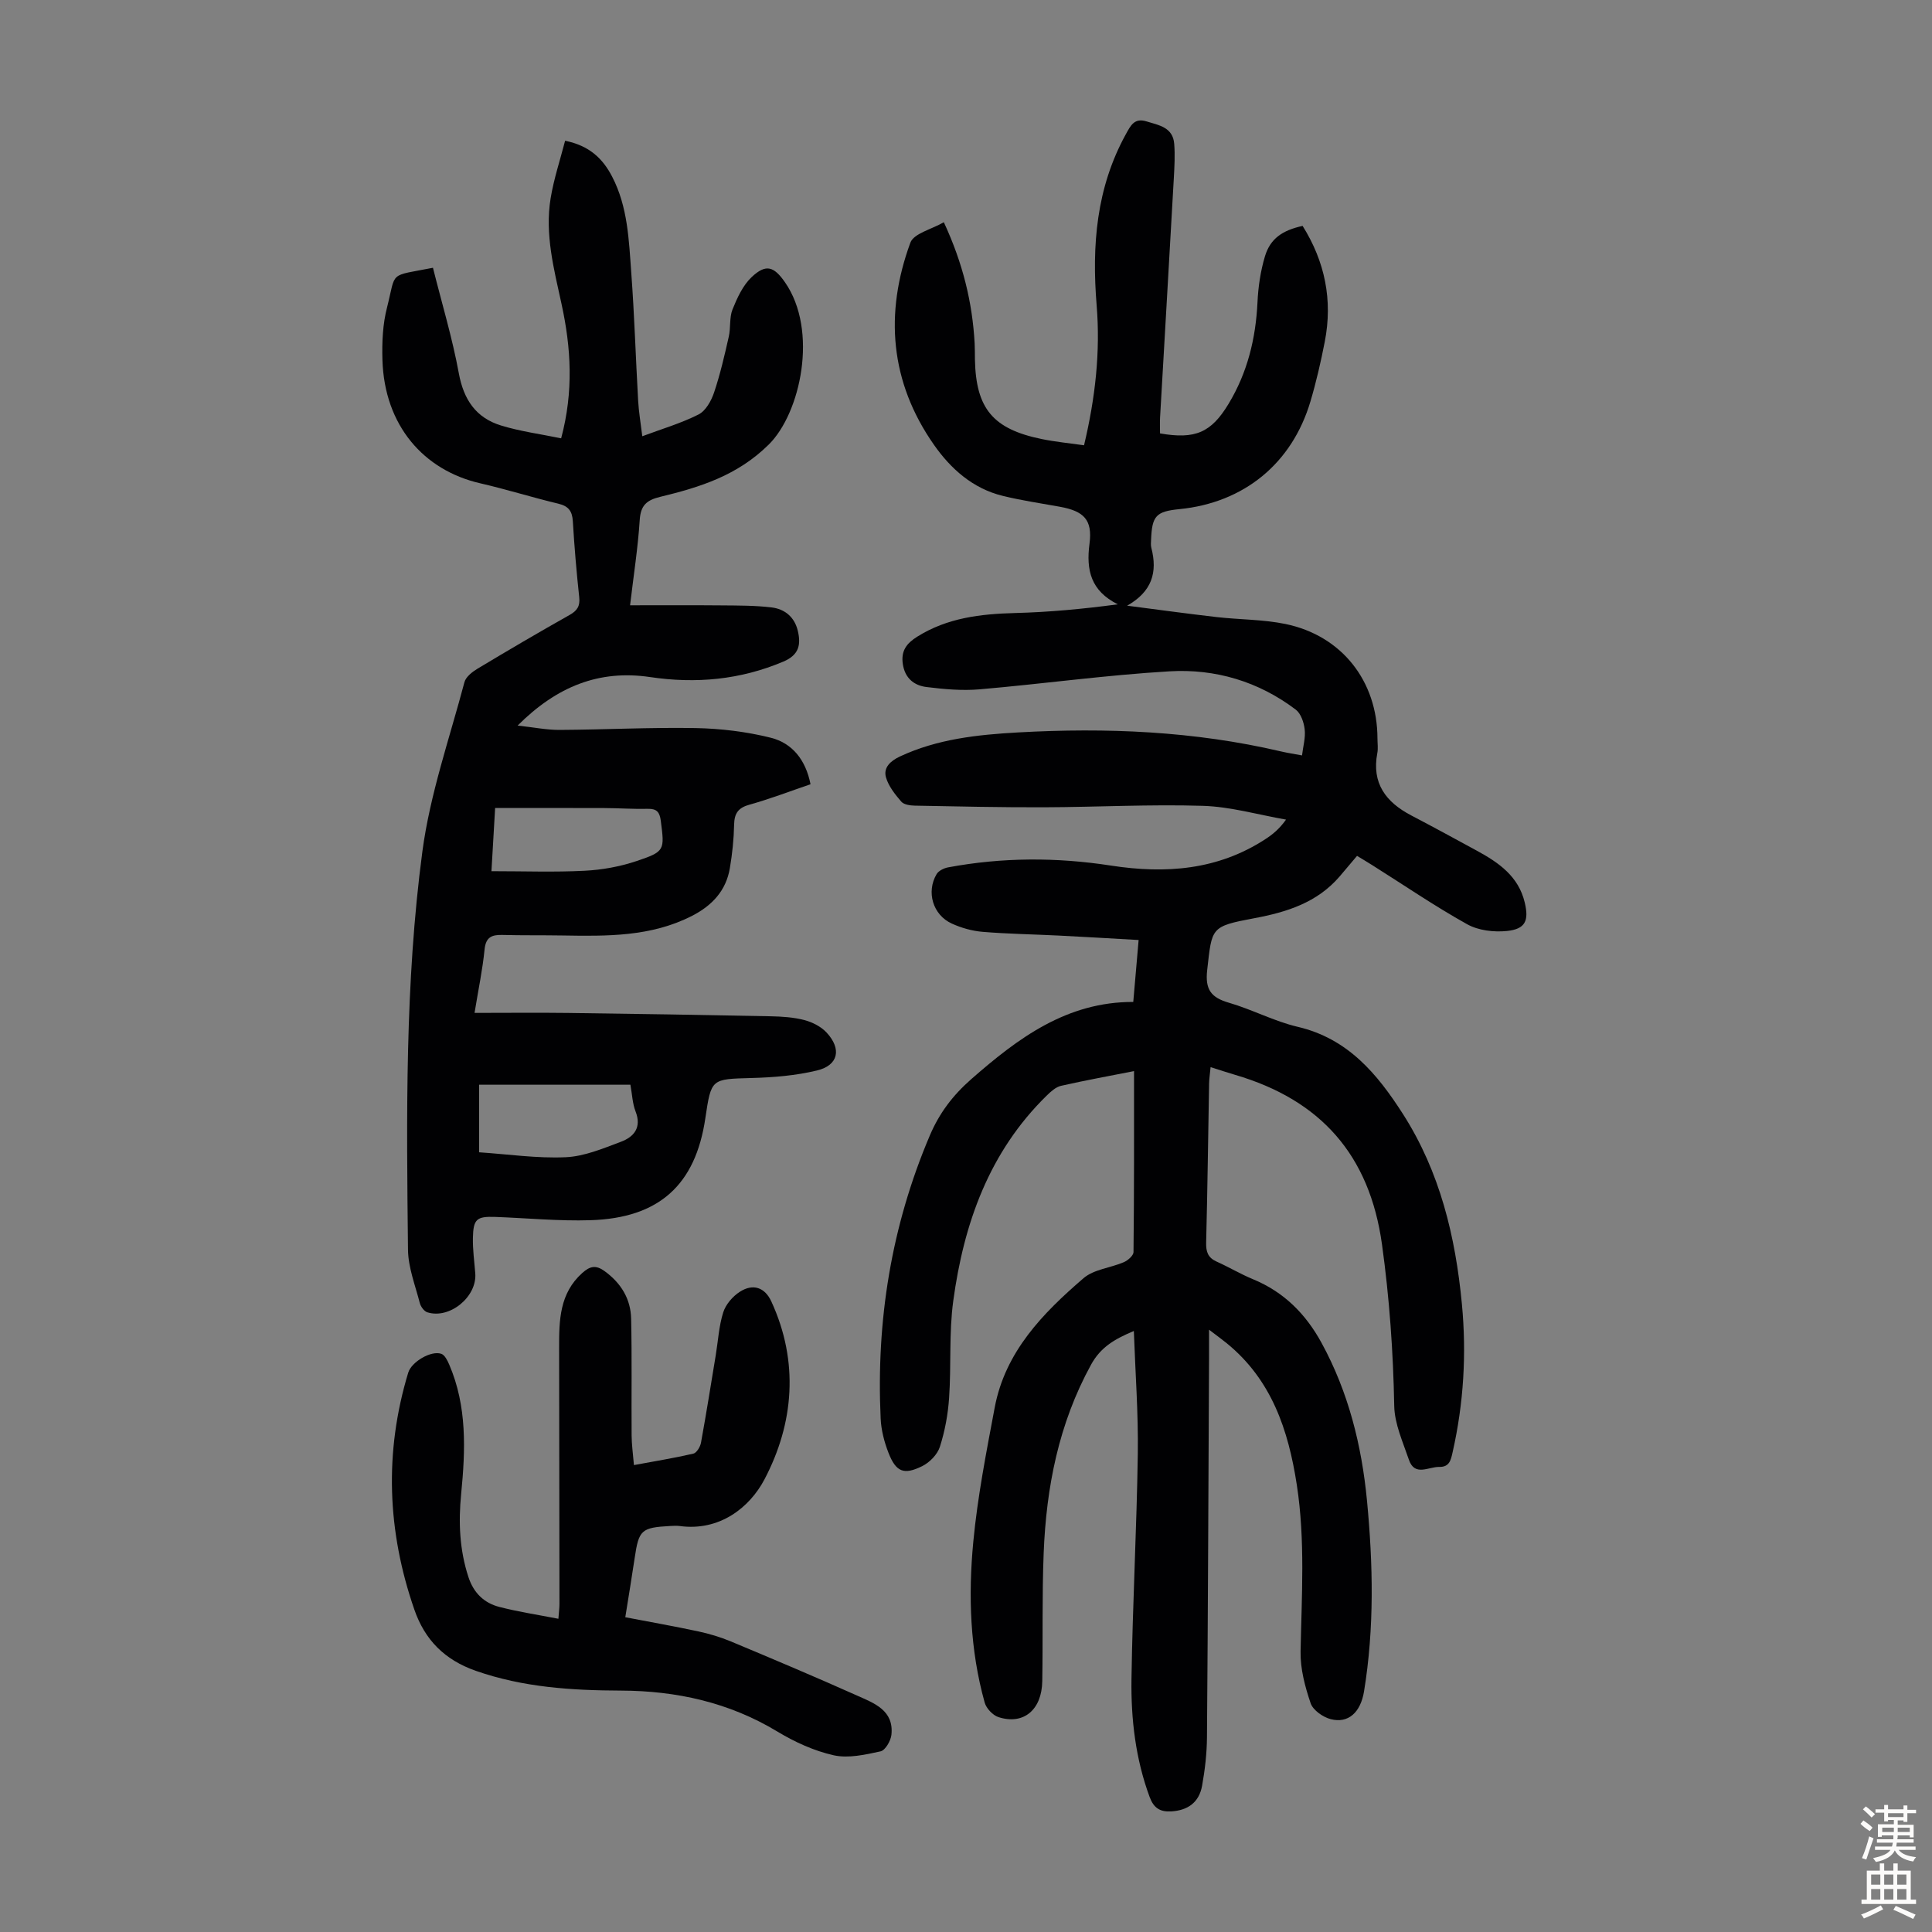
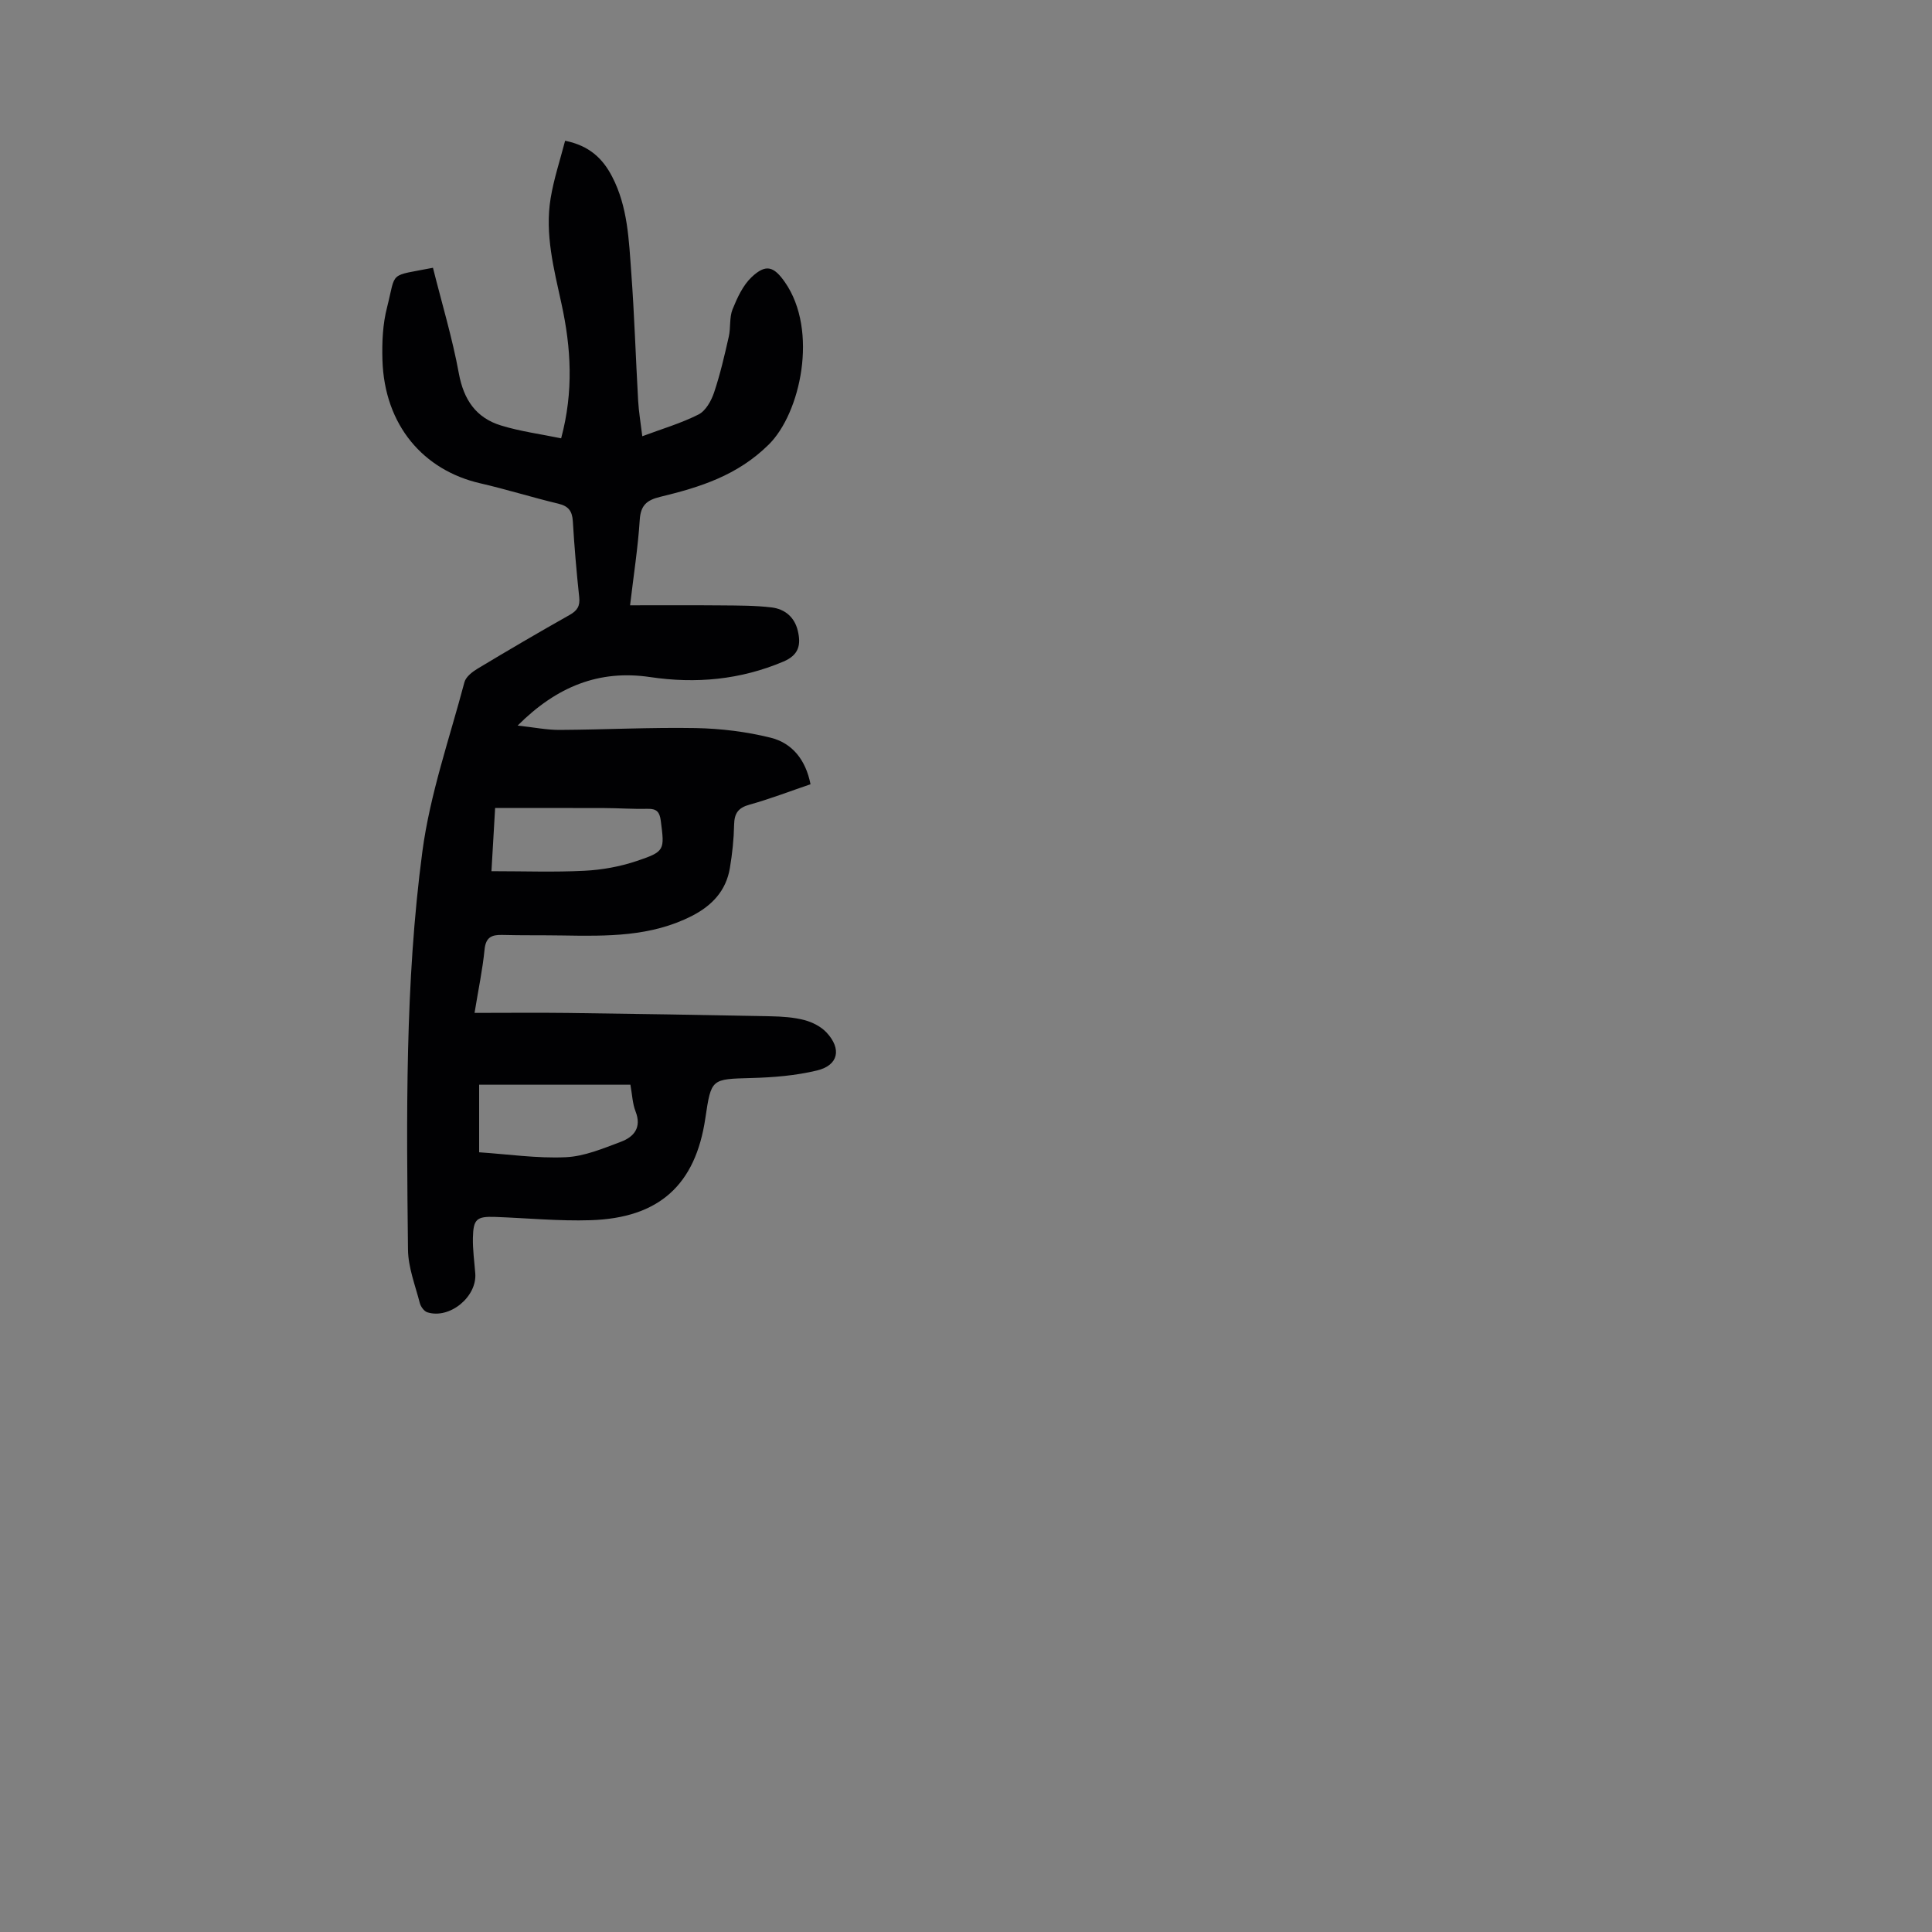
<svg xmlns="http://www.w3.org/2000/svg" enable-background="new 0 0 400 400" viewBox="0 0 400 400">
  <rect x="0" y="0" width="400" height="400" fill="#808080" stroke="none" />
  <g fill="#010103">
-     <path d="m234.79 221.76c-4.84.96-10.01 1.89-15.12 3.05-1.08.25-2.11 1.18-2.95 2.01-11.94 11.67-17.18 26.49-19.36 42.53-.9 6.6-.4 13.39-.86 20.07-.23 3.42-.87 6.88-1.91 10.13-.51 1.59-2.12 3.24-3.66 4-3.8 1.88-5.42 1.21-6.97-2.74-.88-2.25-1.52-4.72-1.63-7.12-.94-20.27 2.2-39.84 10.18-58.6 1.97-4.63 4.73-8.28 8.56-11.65 9.74-8.54 19.8-16.03 33.56-16 .4-4.58.73-8.44 1.11-12.82-5.71-.32-11.11-.65-16.52-.92-5.25-.26-10.51-.34-15.75-.77-2.18-.18-4.43-.81-6.42-1.72-3.92-1.79-5.32-6.56-3.13-10.24.42-.7 1.51-1.23 2.37-1.39 11.21-2.1 22.48-2.11 33.73-.37 11.29 1.74 22.09.95 31.94-5.46 1.48-.96 2.87-2.06 4.3-4.06-5.74-1-11.45-2.67-17.21-2.85-10.93-.34-21.89.26-32.84.3-8.93.03-17.86-.17-26.79-.34-.97-.02-2.28-.2-2.82-.83-1.29-1.5-2.64-3.19-3.17-5.03-.58-2.04.96-3.41 2.87-4.31 7.77-3.64 16.1-4.52 24.49-4.99 18.28-1.02 36.45-.27 54.36 3.92 1.41.33 2.84.55 4.42.84.22-1.87.75-3.67.55-5.39-.16-1.44-.78-3.28-1.85-4.09-7.69-5.83-16.66-8.49-26.12-7.93-13.14.77-26.22 2.6-39.35 3.73-3.63.31-7.36-.03-10.99-.48-2.57-.32-4.46-1.83-4.89-4.76-.41-2.74.77-4.28 3.01-5.68 6.24-3.9 13.1-4.69 20.24-4.88 7-.18 13.99-.83 21.25-1.8-5.58-2.81-6.57-7.06-5.85-12.56.65-4.96-1.18-6.74-6.12-7.64-3.96-.72-7.96-1.3-11.86-2.26-6.18-1.51-10.75-5.6-14.24-10.59-9.08-12.98-10.24-27.19-4.87-41.82.71-1.93 4.39-2.76 6.93-4.24 3.97 8.56 5.91 16.63 6.38 25.07.06 1.12.04 2.24.06 3.36.21 10.17 3.73 14.4 13.87 16.47 2.81.57 5.68.85 8.72 1.28 2.33-9.8 3.4-19.32 2.61-28.96-1.02-12.39-.08-24.36 6.07-35.49.97-1.75 1.74-3.38 4.24-2.61 2.58.79 5.49 1.22 5.75 4.67.18 2.33.05 4.7-.08 7.04-.93 16.54-1.9 33.07-2.85 49.6-.06 1.1-.01 2.21-.01 3.29 7.3 1.28 10.6-.18 14.18-6.1 3.92-6.48 5.64-13.53 6-21.05.15-3.2.63-6.47 1.55-9.53 1.1-3.64 3.59-5.36 7.79-6.28 4.62 7.37 6.27 15.37 4.59 23.97-.81 4.16-1.76 8.31-2.97 12.38-3.82 12.86-13.78 20.97-27.11 22.29-4.85.48-5.69 1.38-5.88 6.33-.02.56-.09 1.14.05 1.67 1.32 5.09.14 9.07-5.01 11.99 6.15.79 12.29 1.64 18.46 2.35 4.77.55 9.65.48 14.32 1.44 11.67 2.41 19.03 11.83 19.05 23.71 0 1.01.16 2.05-.03 3.02-1.2 6.26 1.78 10.16 7.03 12.91 4.55 2.38 9.07 4.84 13.58 7.3 4.51 2.45 8.62 5.29 9.91 10.72.9 3.77.14 5.5-3.67 5.9-2.71.28-5.94-.1-8.26-1.4-6.73-3.75-13.11-8.12-19.64-12.23-1.02-.65-2.07-1.26-3.15-1.92-1.31 1.55-2.45 2.92-3.61 4.27-4.66 5.41-10.92 7.38-17.68 8.64-9.06 1.7-8.73 1.91-9.73 10.69-.47 4.09.79 5.73 4.51 6.81 4.82 1.4 9.36 3.84 14.22 4.98 10.39 2.43 16.47 9.73 21.8 18.06 7.67 11.99 10.87 25.37 12.2 39.33.98 10.33.37 20.55-1.92 30.68-.37 1.66-.66 3.09-2.78 3.05-2.22-.04-5.08 2.05-6.28-1.51-1.24-3.65-2.96-7.4-3.03-11.13-.21-11.2-.99-22.28-2.53-33.4-2.57-18.58-12.72-29.94-30.4-35.13-1.59-.47-3.16-.99-5.09-1.6-.12 1.31-.29 2.36-.31 3.41-.2 10.96-.33 21.93-.61 32.89-.05 1.92.36 3.15 2.17 3.96 2.55 1.14 4.96 2.59 7.53 3.65 6.4 2.64 10.92 7.18 14.2 13.19 5.56 10.19 8.3 21.2 9.4 32.64 1.26 13.17 1.54 26.36-.61 39.5-.71 4.33-3.23 6.7-6.91 5.75-1.61-.42-3.66-1.86-4.15-3.3-1.16-3.42-2.15-7.13-2.08-10.7.22-11.52.99-23.01-.78-34.51-1.75-11.37-5.22-21.75-14.51-29.32-.94-.77-1.92-1.47-3.66-2.8 0 2.45.01 4.16 0 5.86-.13 26.19-.22 52.37-.43 78.56-.03 3.34-.42 6.71-1.01 10-.62 3.45-2.95 5.1-6.37 5.31-2.33.14-3.65-.7-4.49-2.98-2.92-7.9-3.88-16.13-3.76-24.41.23-15.55 1.08-31.09 1.31-46.64.12-8.35-.51-16.7-.82-25.43-3.88 1.63-6.84 3.28-8.87 6.99-6.69 12.2-9.26 25.35-9.8 39-.35 8.83-.14 17.68-.29 26.52-.1 5.95-3.89 9.1-9.07 7.43-1.17-.38-2.51-1.8-2.85-3-3.05-10.92-3.42-22.14-2.36-33.3.88-9.32 2.7-18.56 4.43-27.78 2.17-11.57 9.96-19.54 18.4-26.8 2.14-1.84 5.58-2.12 8.34-3.31.84-.36 1.99-1.37 2-2.09.14-12.37.11-24.77.11-37.47z" />
    <path d="m89.64 55.44c1.85 7.4 4.02 14.56 5.36 21.87 1 5.45 3.56 9.2 8.72 10.78 4 1.23 8.2 1.78 12.46 2.66 2.61-9.74 2.05-18.78.08-27.81-1.57-7.22-3.48-14.43-2.26-21.88.66-4.01 1.96-7.91 3-11.92 5.03 1.02 7.8 3.69 9.74 7.44 3.25 6.26 3.46 13.14 3.96 19.92.65 8.8.92 17.63 1.42 26.45.13 2.33.53 4.65.86 7.37 4.03-1.51 8.01-2.67 11.65-4.51 1.48-.75 2.63-2.82 3.21-4.54 1.27-3.78 2.17-7.69 3.05-11.59.42-1.84.09-3.92.77-5.62.97-2.4 2.15-4.99 3.98-6.71 2.93-2.75 4.58-2.22 6.88 1.09 6.96 10.01 3.22 27.11-3.36 33.6-6.52 6.44-14.24 8.83-22.45 10.82-2.78.67-4.07 1.73-4.26 4.78-.36 5.67-1.25 11.32-2 17.68 6.53 0 12.75-.04 18.96.02 3.45.03 6.92.01 10.34.42 2.71.33 4.74 1.97 5.42 4.81.69 2.88.28 5.02-2.97 6.4-8.93 3.78-18.1 4.62-27.6 3.21-10.52-1.56-19.3 1.91-27.43 10.04 3.4.37 6.06.92 8.71.9 9.39-.05 18.78-.55 28.17-.38 5.18.1 10.46.74 15.49 1.99 4.47 1.11 7.27 4.56 8.27 9.64-4.24 1.44-8.37 3.04-12.62 4.22-2.35.65-3.15 1.79-3.2 4.15-.06 3.01-.38 6.03-.88 9-.78 4.65-3.66 7.73-7.8 9.86-8.52 4.38-17.7 4.23-26.89 4.08-4.14-.07-8.28 0-12.41-.11-2.22-.06-3.44.47-3.69 3.04-.4 4.09-1.26 8.13-2.07 13.1 6.73 0 13.06-.07 19.38.01 13.98.18 27.96.41 41.94.69 2.34.05 4.74.2 6.98.79 1.64.43 3.41 1.33 4.56 2.55 3.2 3.43 2.48 6.81-1.96 7.88-4.39 1.06-9.01 1.44-13.55 1.56-8.34.24-8.34.07-9.57 8.35-2.04 13.77-9.55 20.64-23.76 21.09-6.57.21-13.17-.44-19.76-.68-3.82-.13-4.52.44-4.6 4.34-.05 2.45.3 4.9.49 7.35.38 4.84-5.29 9.52-9.92 8.06-.68-.21-1.38-1.19-1.57-1.94-.94-3.65-2.4-7.35-2.44-11.04-.3-27.53-.65-55.12 2.98-82.44 1.58-11.86 5.62-23.4 8.71-35.05.29-1.08 1.58-2.1 2.65-2.75 6.32-3.8 12.69-7.54 19.12-11.16 1.59-.9 2.19-1.84 1.99-3.68-.56-5.23-1.01-10.47-1.32-15.72-.13-2.11-.9-3.14-3.01-3.64-5.43-1.3-10.77-2.98-16.21-4.23-11.65-2.69-19.78-11.93-20.2-25.5-.11-3.65.05-7.46.97-10.97 1.91-7.56.2-6.32 9.49-8.14zm40.88 169.14c-10.56 0-20.87 0-31.32 0v13.99c6.02.4 11.99 1.29 17.92 1.02 3.86-.17 7.73-1.81 11.44-3.2 2.69-1.01 4.33-2.94 3.03-6.27-.64-1.63-.7-3.49-1.07-5.54zm-28.77-44.21c6.81 0 13.06.23 19.27-.09 3.62-.18 7.32-.85 10.75-2 5.94-1.99 5.82-2.26 5.04-8.34-.23-1.79-.82-2.53-2.7-2.48-3.01.07-6.02-.15-9.04-.16-7.43-.03-14.87-.01-22.56-.01-.22 3.89-.47 8.08-.76 13.08z" />
-     <path d="m115.61 335.15c.12-1.56.22-2.32.22-3.09-.02-17.68-.05-35.37-.07-53.05-.01-5.64.07-11.23 4.8-15.46 1.58-1.41 2.79-1.7 4.61-.38 3.41 2.48 5.41 5.74 5.5 9.87.18 8.05.04 16.1.1 24.15.01 1.88.28 3.75.48 6.14 4.29-.8 8.33-1.45 12.3-2.37.68-.16 1.42-1.4 1.58-2.25 1.1-6.03 2.06-12.09 3.06-18.14.49-2.97.65-6.04 1.55-8.87.52-1.64 1.96-3.31 3.45-4.26 2.73-1.75 5.17-.89 6.5 2 5.77 12.51 4.68 25.27-1.42 36.86-3.08 5.84-9.3 10.76-17.52 9.65-.66-.09-1.34-.04-2.01-.01-5.97.33-6.48.81-7.34 6.64-.59 3.97-1.25 7.92-1.94 12.25 5.15.99 10.17 1.87 15.15 2.94 2.27.49 4.54 1.17 6.68 2.06 8.76 3.66 17.51 7.35 26.18 11.23 3.51 1.57 7.63 3.04 7.09 8.11-.14 1.26-1.27 3.21-2.25 3.43-3.17.69-6.67 1.49-9.71.81-4.06-.91-8.08-2.75-11.67-4.92-10-6.04-20.91-8.43-32.35-8.47-10.24-.04-20.24-.66-30.06-4.09-6.51-2.28-10.57-6.44-12.73-12.67-5.62-16.2-6.27-32.58-1.27-49.07.68-2.24 4.73-4.63 6.84-3.9.73.25 1.28 1.39 1.65 2.24 3.71 8.64 3.36 17.68 2.47 26.74-.58 5.85-.35 11.58 1.5 17.23 1.08 3.31 3.25 5.4 6.45 6.21 3.84.99 7.8 1.59 12.18 2.44z" />
  </g>
-   <path d="m385.2 377.6.6-.7c.6.4 1.3.9 1.9 1.5l-.6.7c-.8-.5-1.4-1-1.9-1.5zm.3 7.1c.6-1.4 1.1-2.9 1.5-4.5.3.1.6.3.9.4-.5 1.4-1 2.9-1.5 4.4zm.2-10.1.6-.6c.7.5 1.3 1.1 1.9 1.6l-.7.7c-.6-.6-1.2-1.2-1.8-1.7zm8.4-.8h.8v.9h1.8v.7h-1.8v1.8h-.8v-.3h-1.2v.9h3.3v2.6h-.8v-.4h-2.5c0 .3 0 .6-.1.8h3.4v.7h-3.5c0 .3-.1.6-.1.8h4v.7h-3.5c.7.9 1.9 1.3 3.6 1.5-.2.2-.4.5-.6.9-1.9-.3-3.2-1.1-3.8-2.3-.5 1.1-1.8 2-3.9 2.4-.2-.3-.4-.5-.6-.8 1.9-.4 3.1-.9 3.6-1.7h-3.2v-.7h3.5c.1-.2.1-.5.2-.8h-3.3v-.7h3.4c0-.2 0-.5 0-.8h-2.4v.3h-.8v-2.6h3.3v-.9h-1.2v.3h-.8v-1.8h-1.8v-.7h1.8v-.9h.8v.9h3.2zm-4.4 5.5h2.4c0-.3 0-.6 0-.9h-2.4zm1.2-3.1h3.2v-.8h-3.2zm4.4 2.2h-2.4v.9h2.5v-.9z" fill="#fcfbfa" />
-   <path d="m389.2 385.8h.9v1.5h1.9v-1.5h.9v1.5h2.7v6h1.1v.9h-11.3v-.9h1.1v-6h2.7zm.2 8.7.5.8c-1.2.6-2.5 1.3-4 1.9-.2-.3-.3-.6-.6-.8 1.6-.6 3-1.3 4.1-1.9zm-2-4.3h1.9v-2.1h-1.9zm0 3.1h1.9v-2.2h-1.9zm2.7-3.1h1.9v-2.1h-1.9zm0 3.1h1.9v-2.2h-1.9zm2.4 1.3c1.4.6 2.7 1.2 4.1 1.8l-.5.9c-1.5-.7-2.8-1.4-4.1-1.9zm2.2-6.5h-1.9v2.1h1.9zm-1.9 5.2h1.9v-2.2h-1.9z" fill="#fcfbfa" />
</svg>